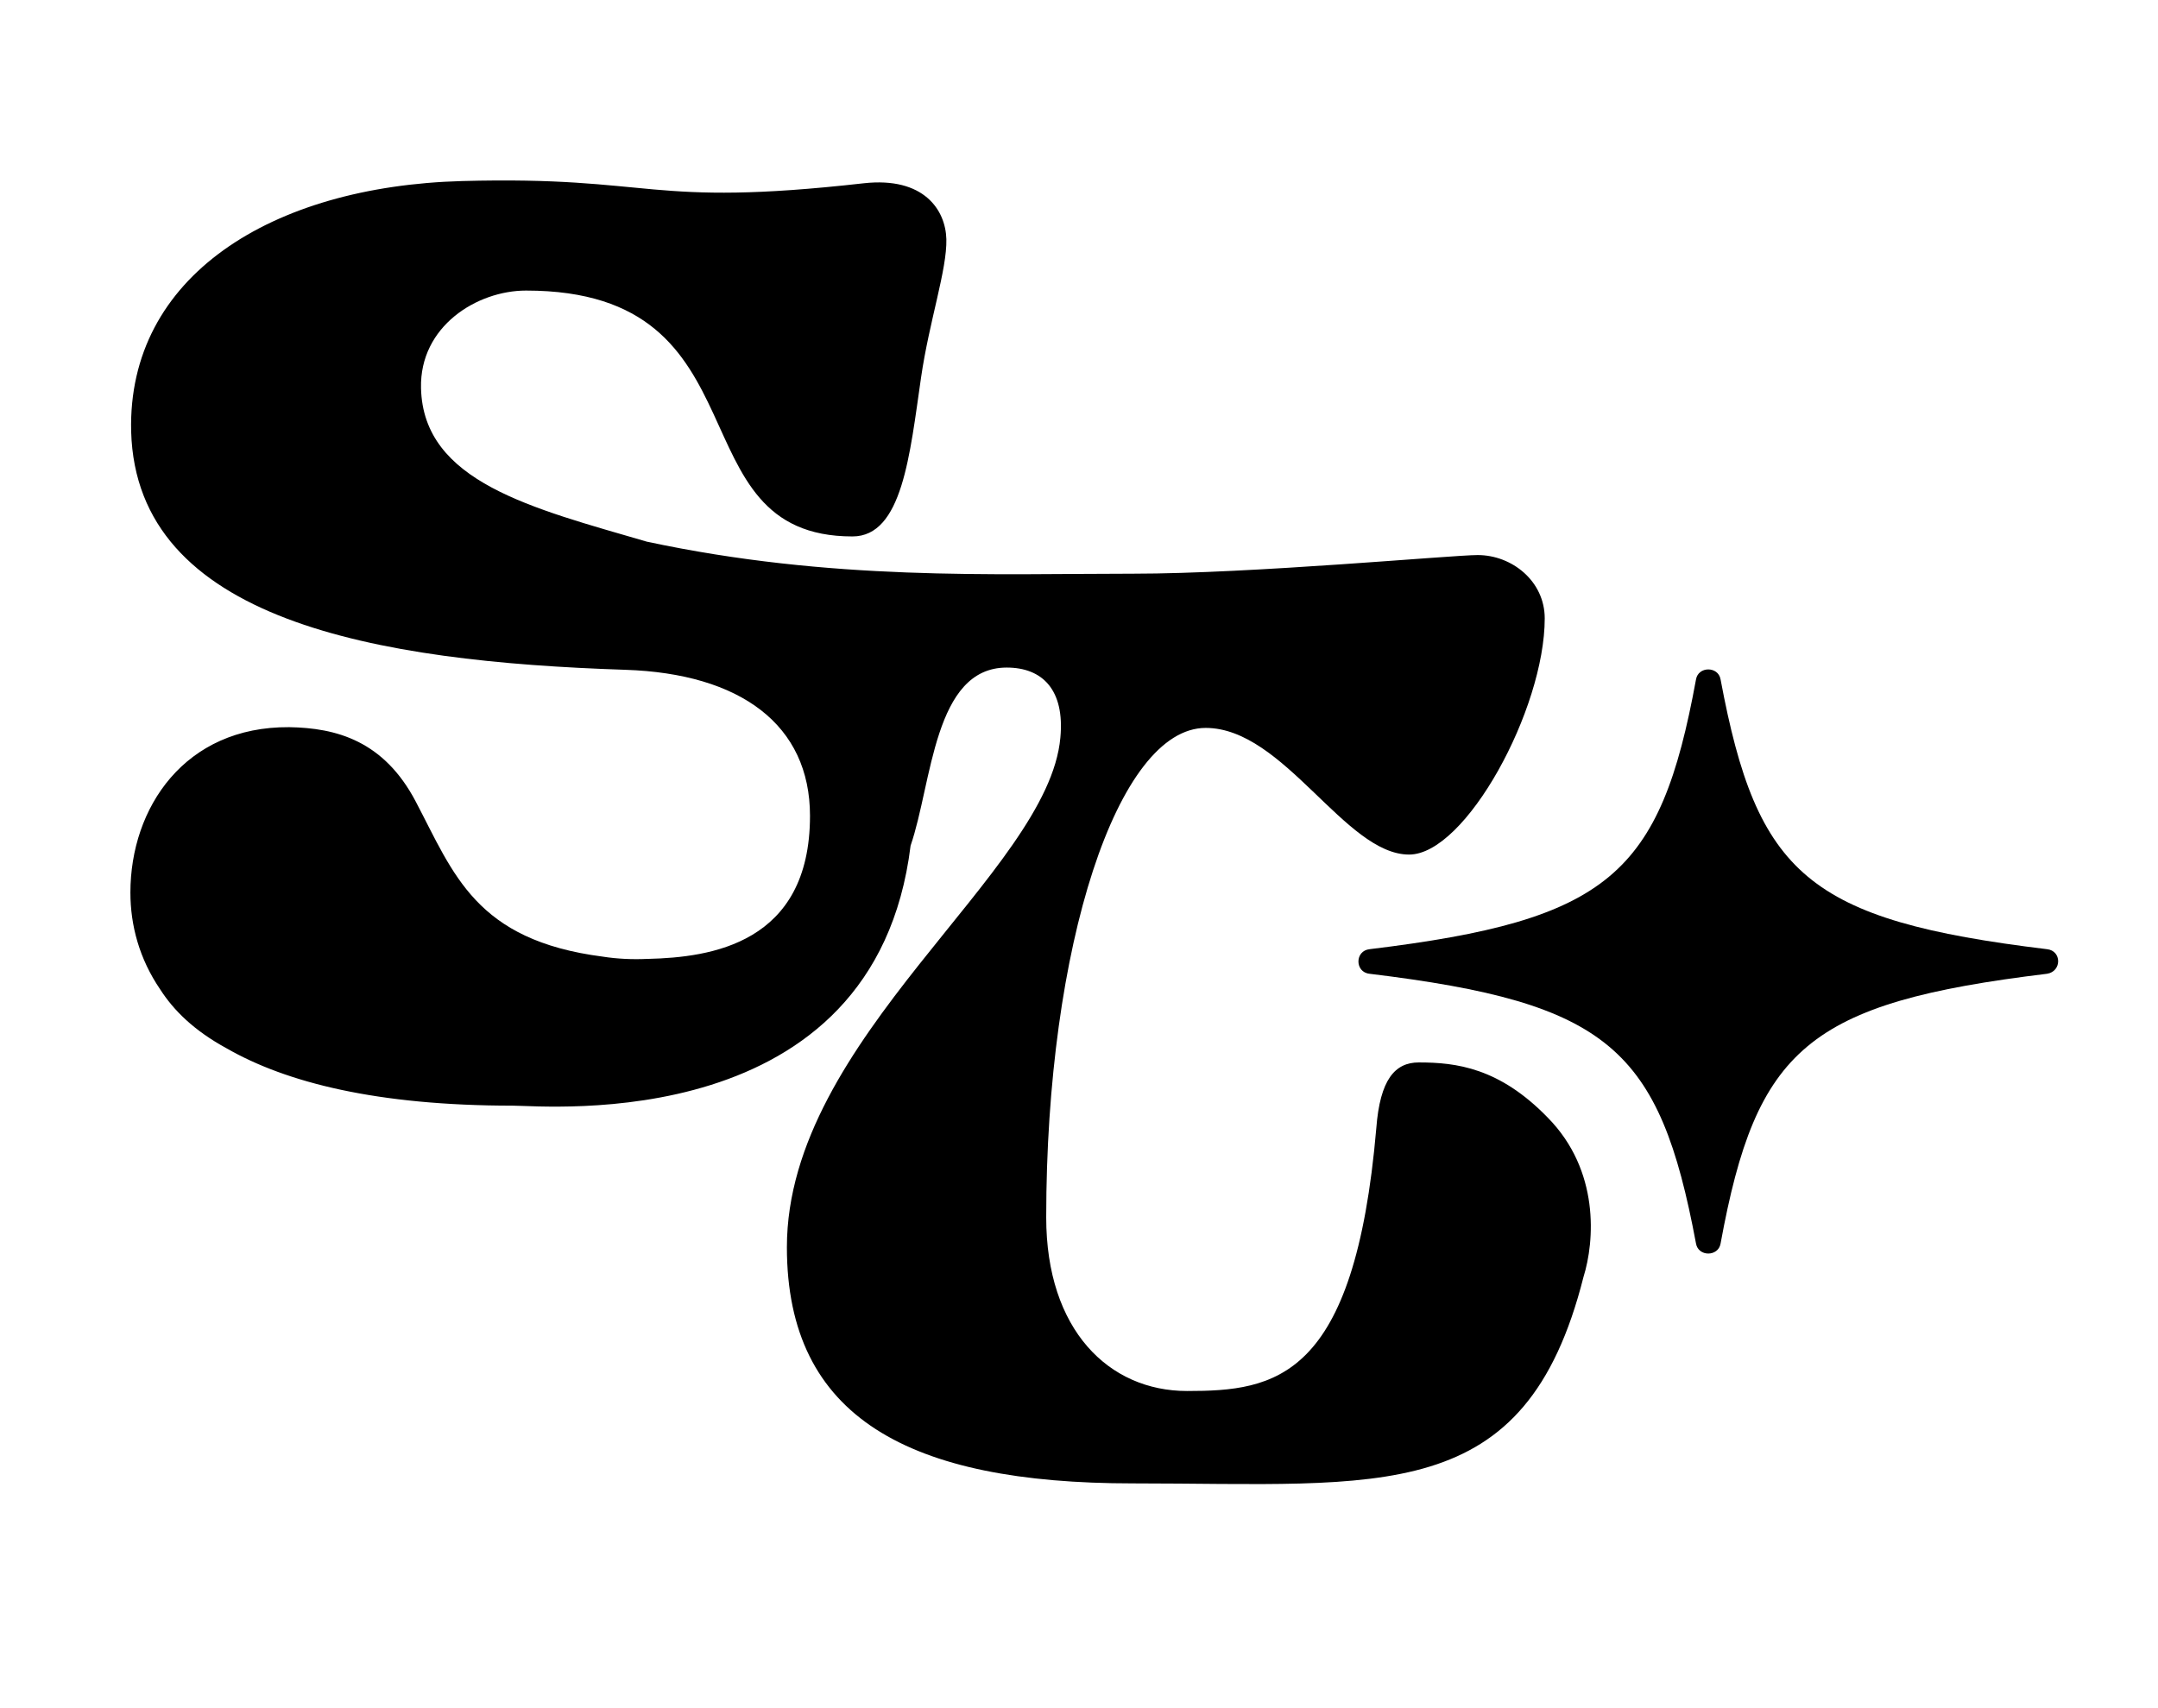
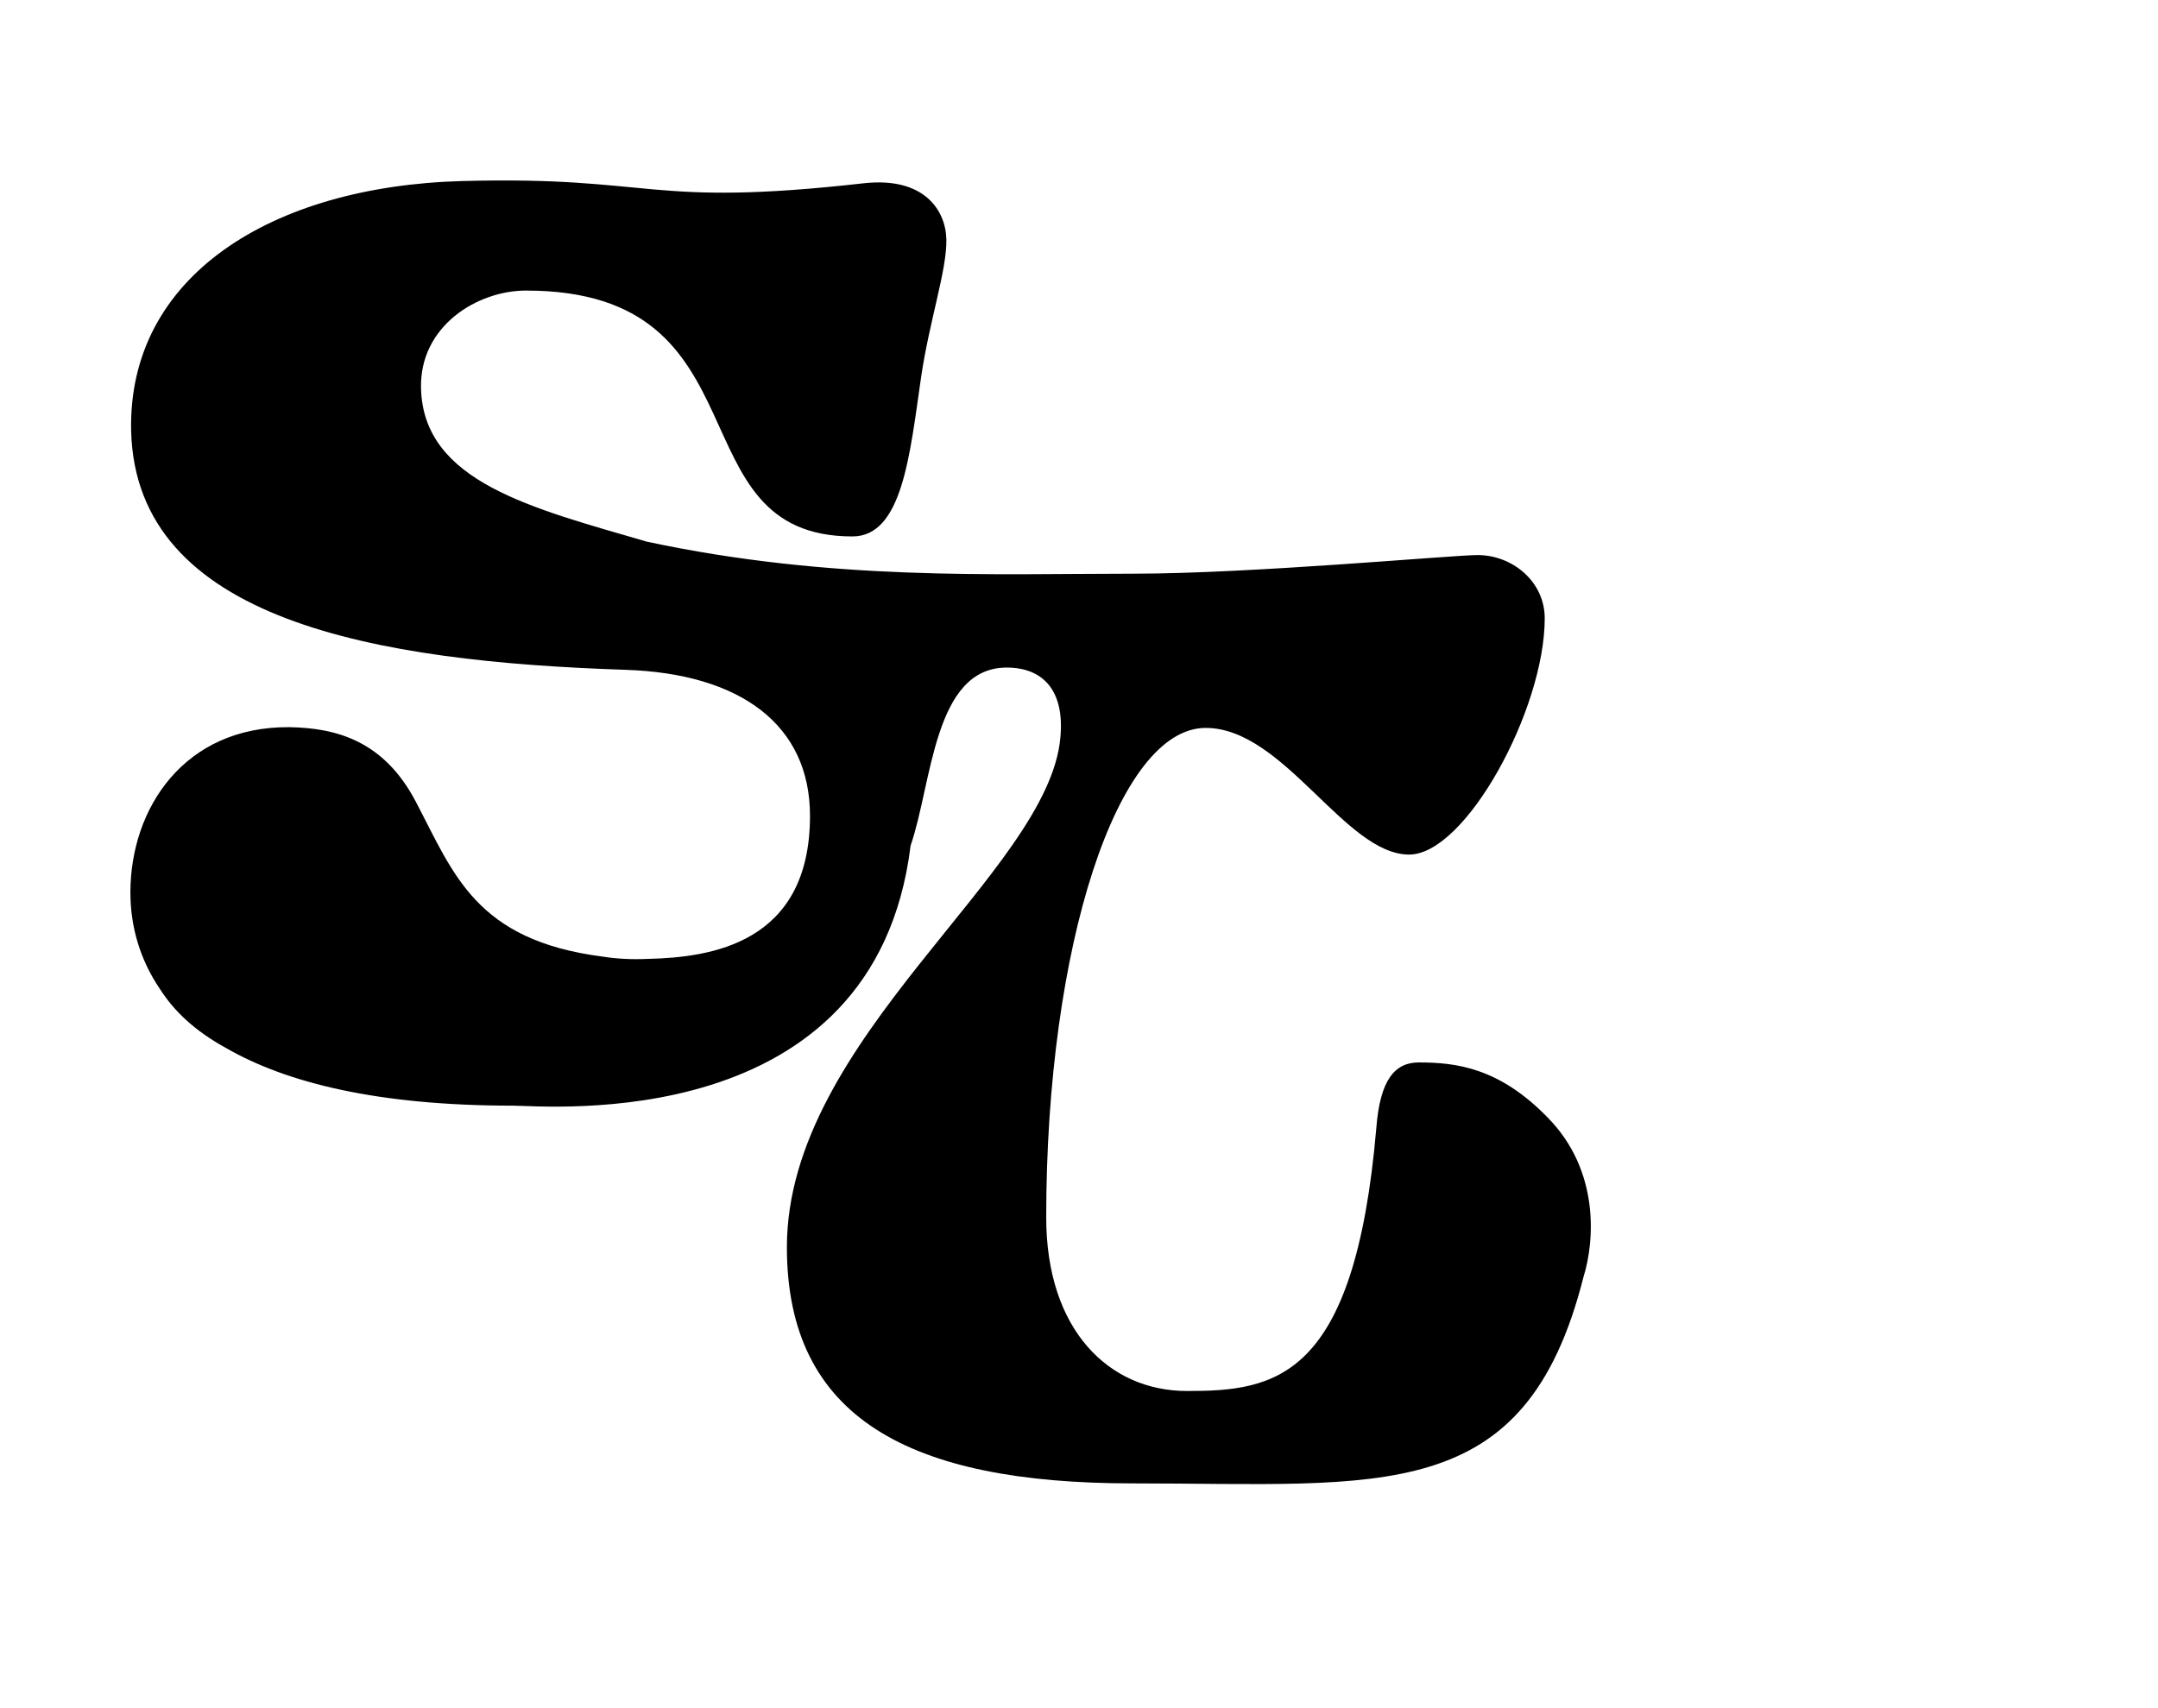
<svg xmlns="http://www.w3.org/2000/svg" version="1.1" x="0px" y="0px" viewBox="0 0 289.6 229.2" style="enable-background:new 0 0 289.6 229.2; max-height:100%;" xml:space="preserve">
  <style type="text/css">
	.st0{fill:#FFFFFF;}
</style>
  <g id="NORMAL">
</g>
  <g id="VERSION_CARTE">
</g>
  <g id="MINI">
    <g>
      <path d="M207.7,150c-6.5-6.7-12.3-7.4-17.3-7.4c-3.2,0-5.2,2.3-5.7,8.8c-2.9,33.8-13.6,35.3-25.4,35.3c-10.5,0-18.9-8.2-18.9-23.3    c0-36.5,9.6-65.7,21.4-65.7c10.5,0,18.7,17,27.3,17c7.6,0,18.2-19.5,18.2-31.7c0-5-4.4-8.5-9-8.5c-3.4,0-30.3,2.5-46.2,2.5    c-18.9,0-40.5,1-65.3-4.3c0,0,0,0,0,0c-15.4-4.5-30-8-30.3-20.6c-0.2-8.3,7.5-13.1,14.1-13.1c32.8,0,19.6,33,43.8,33    c6.7,0,7.7-11,9.2-21.3c1.1-7.6,3.5-14.5,3.4-18.6c-0.1-3.9-3-8.4-11.1-7.5C86.6,27.9,88,23.6,62,24.3    C36.4,25,17.1,37.1,17.6,57.9c0.7,25.4,32.8,30.9,66.3,32c15.5,0.5,24.8,7.4,24.8,19.6c0,17.2-13.4,19-21.7,19.2c0,0-0.1,0-0.1,0    c-2,0.1-4.1,0-6-0.3c-17.1-2.2-20-11.1-25.1-20.8c-4.3-8.2-10.7-9.9-17-10c-14-0.1-21.3,10.8-21.3,22.2c0,4.4,1.2,8.9,4,13    c1.8,2.8,4.5,5.5,8.9,7.9c8,4.6,20.2,7.7,38.4,7.7c4.6,0,48.6,4.2,53.4-34.9c2.9-8.4,3.1-23.9,12.9-23.9c4.8,0,7.8,3,7.2,9.4    c-1.6,18.1-36.7,40.3-36.7,68.4c0,22.9,16.4,31.7,46.4,31.7c33.5,0,52.7,3.2,60.5-27.7C214,166.6,214.7,157.1,207.7,150z" />
      <g>
        <g>
-           <path d="M274.7,130.7c-32.1,3.9-39,10-43.8,36.2c-0.3,1.8-3,1.8-3.3,0c-4.9-26.2-11.7-32.3-43.8-36.2c-2-0.2-2-3.1,0-3.3      c32.1-3.9,39-10,43.8-36.2c0.3-1.8,3-1.8,3.3,0c4.9,26.2,11.7,32.3,43.8,36.2C276.7,127.6,276.7,130.4,274.7,130.7z" />
-         </g>
+           </g>
      </g>
    </g>
  </g>
</svg>